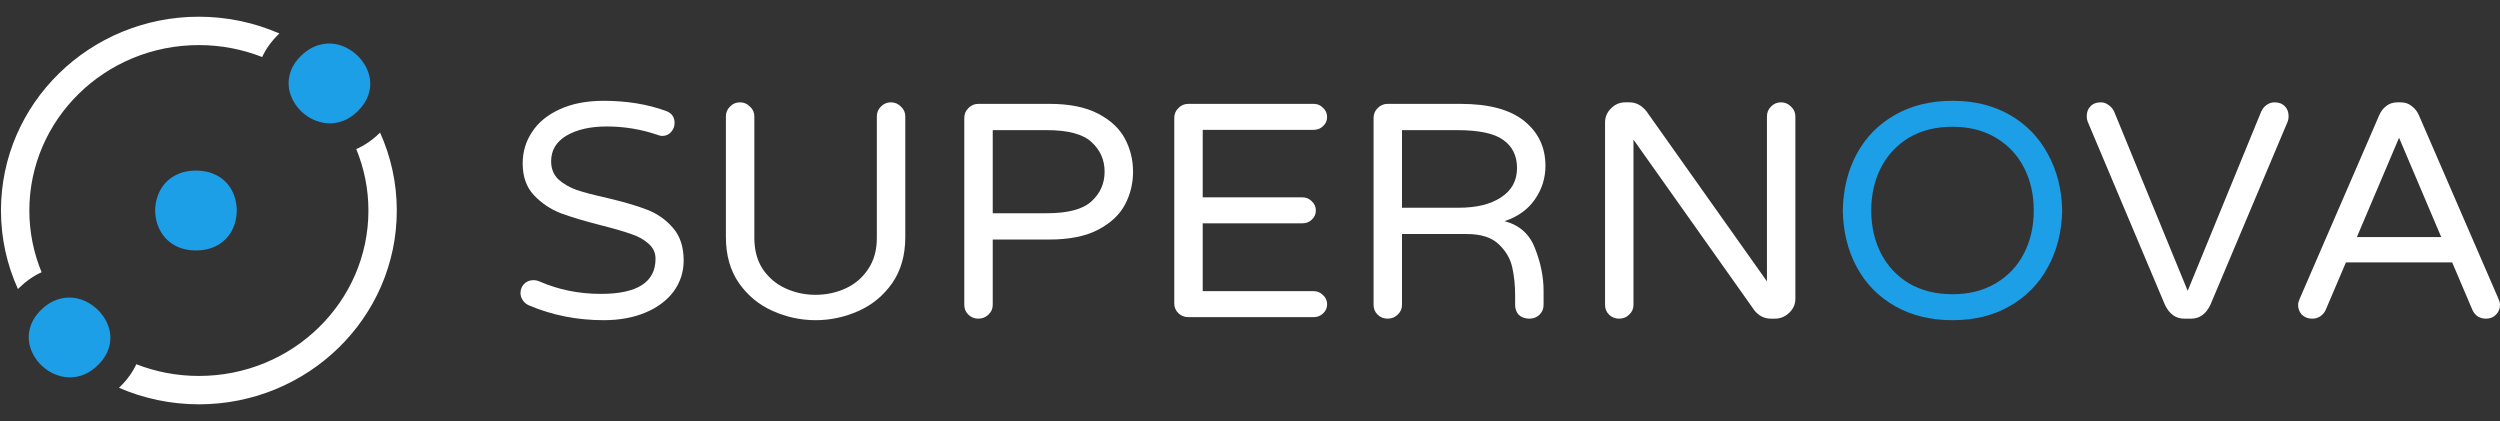
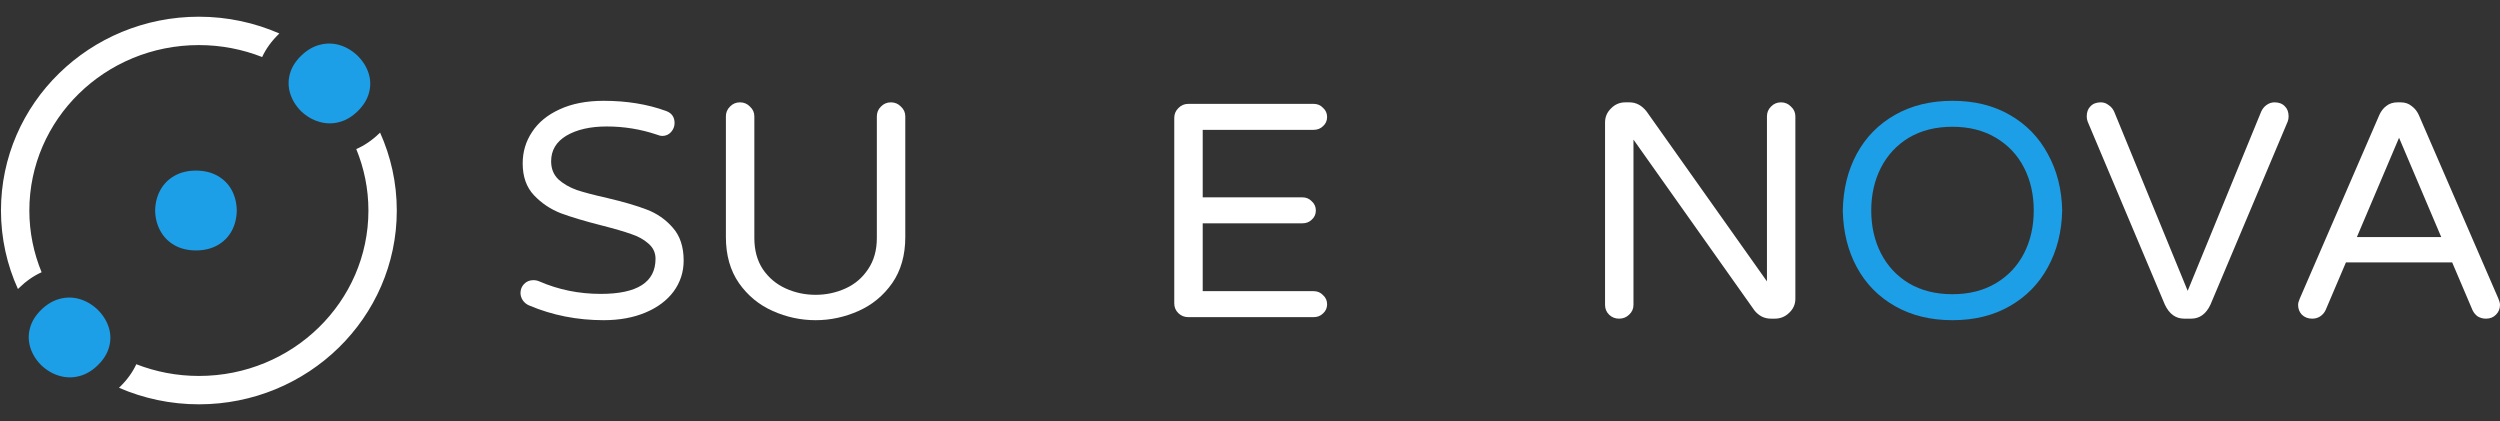
<svg xmlns="http://www.w3.org/2000/svg" width="95" height="16" viewBox="0 0 95 16" fill="none">
  <rect x="0" y="0" width="95" height="16" fill="#333333" stroke="none" />
  <path d="M14.442 5.037C14.85 5.943 15.078 6.944 15.078 8C15.078 12.078 11.7 15.364 7.558 15.364C6.477 15.364 5.45 15.138 4.52 14.735C4.531 14.724 4.543 14.715 4.555 14.704C4.831 14.434 5.038 14.146 5.18 13.841C5.915 14.127 6.716 14.286 7.558 14.286C11.127 14.286 14 11.46 14 8C14 7.175 13.835 6.387 13.538 5.665C13.852 5.528 14.15 5.325 14.43 5.051C14.434 5.047 14.438 5.041 14.442 5.037ZM7.558 0.635C8.646 0.635 9.681 0.864 10.616 1.272C10.607 1.28 10.599 1.289 10.59 1.297C10.311 1.57 10.102 1.86 9.962 2.167C9.22 1.876 8.409 1.713 7.558 1.713C3.988 1.713 1.115 4.539 1.115 8C1.115 8.828 1.282 9.62 1.581 10.345C1.275 10.483 0.986 10.684 0.715 10.95C0.704 10.961 0.693 10.972 0.682 10.983C0.269 10.072 0.037 9.063 0.037 8C0.037 3.921 3.416 0.635 7.558 0.635Z" fill="white" />
  <path d="M2.267 11.357C2.521 11.289 2.772 11.29 3.022 11.363C3.272 11.435 3.504 11.572 3.717 11.773C3.923 11.982 4.063 12.209 4.137 12.454C4.211 12.697 4.214 12.943 4.144 13.191C4.075 13.439 3.932 13.668 3.717 13.877C3.503 14.087 3.27 14.225 3.018 14.291C2.765 14.359 2.512 14.356 2.26 14.282C2.009 14.211 1.777 14.076 1.565 13.877C1.361 13.67 1.223 13.443 1.149 13.195C1.075 12.951 1.073 12.704 1.142 12.457C1.21 12.211 1.351 11.983 1.565 11.773C1.78 11.563 2.014 11.425 2.267 11.357ZM7.446 6.483C7.755 6.483 8.027 6.548 8.259 6.677C8.492 6.807 8.672 6.985 8.799 7.213C8.925 7.441 8.992 7.704 8.998 7.999C8.992 8.295 8.925 8.557 8.799 8.786C8.672 9.013 8.492 9.192 8.259 9.322C8.027 9.451 7.755 9.516 7.446 9.516C7.137 9.516 6.867 9.451 6.637 9.322C6.405 9.192 6.225 9.012 6.098 8.781C5.969 8.553 5.901 8.292 5.895 7.999C5.901 7.707 5.969 7.444 6.098 7.213C6.225 6.985 6.405 6.807 6.637 6.677C6.867 6.548 7.137 6.483 7.446 6.483ZM12.142 1.705C12.396 1.637 12.647 1.638 12.897 1.71C13.147 1.783 13.379 1.919 13.592 2.121C13.798 2.33 13.938 2.557 14.012 2.801C14.086 3.045 14.089 3.291 14.019 3.538C13.95 3.786 13.807 4.015 13.592 4.225C13.378 4.435 13.145 4.573 12.893 4.639C12.64 4.707 12.387 4.704 12.135 4.629C11.884 4.559 11.652 4.424 11.44 4.225C11.236 4.018 11.098 3.79 11.024 3.542C10.95 3.298 10.948 3.052 11.017 2.804C11.085 2.558 11.226 2.33 11.44 2.121C11.655 1.911 11.889 1.772 12.142 1.705Z" fill="#1D9FE8" />
  <path d="M22.938 12.167C21.933 12.167 20.991 11.981 20.112 11.609C20.017 11.571 19.938 11.509 19.874 11.424C19.811 11.331 19.779 11.234 19.779 11.133C19.779 11.002 19.823 10.89 19.91 10.797C20.005 10.696 20.124 10.646 20.266 10.646C20.345 10.646 20.421 10.661 20.492 10.692C21.22 11.009 22 11.168 22.831 11.168C24.217 11.168 24.91 10.723 24.91 9.833C24.91 9.601 24.819 9.407 24.637 9.253C24.462 9.098 24.245 8.978 23.983 8.893C23.722 8.8 23.35 8.691 22.867 8.568C22.226 8.405 21.707 8.25 21.311 8.103C20.915 7.948 20.575 7.72 20.29 7.418C20.005 7.116 19.862 6.714 19.862 6.211C19.862 5.769 19.981 5.371 20.219 5.015C20.456 4.651 20.805 4.365 21.264 4.156C21.731 3.939 22.289 3.831 22.938 3.831C23.809 3.831 24.597 3.958 25.302 4.214C25.523 4.291 25.634 4.446 25.634 4.678C25.634 4.802 25.59 4.914 25.503 5.015C25.416 5.115 25.302 5.166 25.159 5.166C25.111 5.166 25.048 5.15 24.969 5.119C24.352 4.91 23.714 4.806 23.057 4.806C22.432 4.806 21.921 4.922 21.525 5.154C21.137 5.386 20.943 5.711 20.943 6.129C20.943 6.408 21.034 6.636 21.216 6.814C21.406 6.985 21.64 7.12 21.917 7.221C22.202 7.314 22.586 7.414 23.069 7.523C23.694 7.67 24.197 7.817 24.577 7.964C24.965 8.111 25.294 8.339 25.563 8.649C25.84 8.958 25.979 9.376 25.979 9.903C25.979 10.336 25.852 10.727 25.599 11.075C25.345 11.416 24.989 11.683 24.53 11.876C24.07 12.07 23.54 12.167 22.938 12.167Z" fill="white" />
  <path d="M30.993 12.167C30.43 12.167 29.888 12.051 29.366 11.818C28.843 11.586 28.416 11.234 28.083 10.762C27.75 10.282 27.584 9.698 27.584 9.009V4.423C27.584 4.276 27.636 4.152 27.739 4.051C27.841 3.943 27.968 3.889 28.119 3.889C28.269 3.889 28.396 3.943 28.499 4.051C28.61 4.152 28.665 4.276 28.665 4.423V9.044C28.665 9.508 28.772 9.903 28.986 10.228C29.207 10.553 29.496 10.797 29.852 10.959C30.209 11.122 30.589 11.203 30.993 11.203C31.396 11.203 31.776 11.122 32.133 10.959C32.489 10.797 32.774 10.553 32.988 10.228C33.209 9.903 33.32 9.508 33.32 9.044V4.423C33.32 4.276 33.372 4.152 33.475 4.051C33.578 3.943 33.704 3.889 33.855 3.889C34.005 3.889 34.132 3.943 34.235 4.051C34.346 4.152 34.401 4.276 34.401 4.423V9.009C34.401 9.698 34.235 10.282 33.902 10.762C33.57 11.234 33.142 11.586 32.62 11.818C32.097 12.051 31.555 12.167 30.993 12.167Z" fill="white" />
-   <path d="M37.178 12.109C37.027 12.109 36.901 12.058 36.798 11.958C36.695 11.857 36.643 11.733 36.643 11.586V4.481C36.643 4.334 36.695 4.21 36.798 4.109C36.901 4.001 37.027 3.947 37.178 3.947H39.885C40.638 3.947 41.251 4.071 41.726 4.318C42.201 4.566 42.542 4.883 42.747 5.27C42.953 5.657 43.056 6.075 43.056 6.524C43.056 6.973 42.953 7.391 42.747 7.778C42.542 8.165 42.201 8.482 41.726 8.73C41.251 8.978 40.638 9.102 39.885 9.102H37.724V11.586C37.724 11.733 37.669 11.857 37.558 11.958C37.455 12.058 37.328 12.109 37.178 12.109ZM39.779 8.103C40.586 8.103 41.152 7.952 41.477 7.65C41.809 7.348 41.975 6.973 41.975 6.524C41.975 6.075 41.809 5.7 41.477 5.398C41.152 5.096 40.586 4.945 39.779 4.945H37.724V8.103H39.779Z" fill="white" />
  <path d="M45.157 12.051C45.006 12.051 44.88 12 44.777 11.9C44.674 11.799 44.622 11.675 44.622 11.528V4.481C44.622 4.334 44.674 4.21 44.777 4.109C44.88 4.001 45.006 3.947 45.157 3.947H49.919C50.062 3.947 50.18 3.997 50.275 4.098C50.378 4.19 50.43 4.307 50.43 4.446C50.43 4.585 50.378 4.701 50.275 4.794C50.18 4.887 50.062 4.934 49.919 4.934H45.703V7.499H49.491C49.634 7.499 49.753 7.55 49.848 7.65C49.951 7.743 50.002 7.859 50.002 7.999C50.002 8.138 49.951 8.254 49.848 8.347C49.753 8.44 49.634 8.486 49.491 8.486H45.703V11.064H49.919C50.062 11.064 50.18 11.114 50.275 11.215C50.378 11.307 50.43 11.424 50.43 11.563C50.43 11.702 50.378 11.818 50.275 11.911C50.18 12.004 50.062 12.051 49.919 12.051H45.157Z" fill="white" />
-   <path d="M52.73 12.109C52.58 12.109 52.453 12.058 52.35 11.958C52.247 11.857 52.196 11.733 52.196 11.586V4.481C52.196 4.334 52.247 4.21 52.35 4.109C52.453 4.001 52.58 3.947 52.73 3.947H55.497C56.574 3.947 57.381 4.163 57.92 4.597C58.458 5.03 58.727 5.599 58.727 6.304C58.727 6.768 58.593 7.194 58.323 7.581C58.062 7.96 57.678 8.235 57.172 8.405C57.742 8.552 58.13 8.9 58.335 9.45C58.549 9.992 58.656 10.526 58.656 11.052V11.586C58.656 11.733 58.605 11.857 58.502 11.958C58.399 12.058 58.272 12.109 58.121 12.109C57.955 12.109 57.821 12.062 57.718 11.969C57.623 11.869 57.575 11.741 57.575 11.586V11.238C57.575 10.851 57.54 10.495 57.468 10.17C57.397 9.837 57.227 9.543 56.958 9.287C56.688 9.024 56.281 8.893 55.734 8.893H53.276V11.586C53.276 11.733 53.221 11.857 53.11 11.958C53.007 12.058 52.88 12.109 52.73 12.109ZM55.426 7.894C56.107 7.894 56.645 7.763 57.041 7.499C57.445 7.236 57.647 6.865 57.647 6.385C57.647 5.92 57.472 5.564 57.124 5.317C56.783 5.069 56.198 4.945 55.366 4.945H53.276V7.894H55.426Z" fill="white" />
  <path d="M61.526 12.109C61.376 12.109 61.249 12.058 61.146 11.958C61.043 11.857 60.992 11.733 60.992 11.586V4.655C60.992 4.446 61.067 4.268 61.218 4.121C61.368 3.966 61.55 3.889 61.764 3.889H61.918C62.172 3.889 62.389 4.005 62.571 4.237L67.144 10.692V4.423C67.144 4.276 67.195 4.152 67.298 4.051C67.401 3.943 67.528 3.889 67.678 3.889C67.828 3.889 67.955 3.943 68.058 4.051C68.169 4.152 68.224 4.276 68.224 4.423V11.354C68.224 11.563 68.145 11.741 67.987 11.888C67.836 12.035 67.654 12.109 67.44 12.109H67.298C67.171 12.109 67.052 12.082 66.942 12.027C66.831 11.965 66.74 11.888 66.668 11.795L62.072 5.305V11.586C62.072 11.733 62.017 11.857 61.906 11.958C61.803 12.058 61.677 12.109 61.526 12.109Z" fill="white" />
  <path d="M74.195 12.167C73.363 12.167 72.635 11.989 72.01 11.633C71.384 11.277 70.901 10.785 70.561 10.158C70.22 9.531 70.042 8.811 70.026 7.999C70.042 7.186 70.22 6.466 70.561 5.839C70.901 5.212 71.384 4.721 72.01 4.365C72.635 4.009 73.363 3.831 74.195 3.831C75.026 3.831 75.75 4.009 76.368 4.365C76.993 4.721 77.476 5.216 77.817 5.851C78.165 6.478 78.347 7.194 78.363 7.999C78.347 8.804 78.165 9.523 77.817 10.158C77.476 10.785 76.993 11.277 76.368 11.633C75.75 11.989 75.026 12.167 74.195 12.167ZM74.195 11.18C74.828 11.18 75.378 11.04 75.845 10.762C76.312 10.483 76.669 10.104 76.914 9.624C77.16 9.144 77.282 8.602 77.282 7.999C77.282 7.395 77.16 6.853 76.914 6.373C76.669 5.893 76.312 5.514 75.845 5.235C75.378 4.957 74.828 4.817 74.195 4.817C73.553 4.817 72.999 4.957 72.532 5.235C72.073 5.514 71.721 5.893 71.475 6.373C71.23 6.853 71.107 7.395 71.107 7.999C71.107 8.602 71.23 9.144 71.475 9.624C71.721 10.104 72.073 10.483 72.532 10.762C72.999 11.04 73.553 11.18 74.195 11.18Z" fill="#1D9FE8" />
  <path d="M83.001 12.109C82.676 12.109 82.431 11.931 82.264 11.575L79.331 4.62C79.307 4.558 79.296 4.492 79.296 4.423C79.296 4.26 79.343 4.132 79.438 4.04C79.533 3.939 79.664 3.889 79.83 3.889C79.941 3.889 80.04 3.923 80.127 3.993C80.222 4.055 80.293 4.14 80.341 4.249L83.132 11.052L85.922 4.249C85.97 4.14 86.037 4.055 86.124 3.993C86.219 3.923 86.322 3.889 86.433 3.889C86.599 3.889 86.73 3.939 86.825 4.04C86.92 4.132 86.967 4.26 86.967 4.423C86.967 4.492 86.956 4.558 86.932 4.62L83.998 11.575C83.832 11.931 83.587 12.109 83.262 12.109H83.001Z" fill="white" />
  <path d="M87.863 12.109C87.704 12.109 87.574 12.058 87.471 11.958C87.376 11.857 87.328 11.733 87.328 11.586C87.328 11.524 87.348 11.447 87.388 11.354L90.416 4.365C90.479 4.225 90.566 4.113 90.677 4.028C90.796 3.935 90.939 3.889 91.105 3.889H91.224C91.39 3.889 91.528 3.935 91.639 4.028C91.758 4.113 91.849 4.225 91.912 4.365L94.941 11.354C94.98 11.447 95 11.524 95 11.586C95 11.733 94.949 11.857 94.846 11.958C94.751 12.058 94.624 12.109 94.466 12.109C94.355 12.109 94.252 12.082 94.157 12.027C94.07 11.965 94.002 11.884 93.955 11.784L93.183 9.972H89.145L88.373 11.784C88.326 11.884 88.255 11.965 88.16 12.027C88.073 12.082 87.974 12.109 87.863 12.109ZM89.561 9.009H92.767L91.164 5.235L89.561 9.009Z" fill="white" />
</svg>